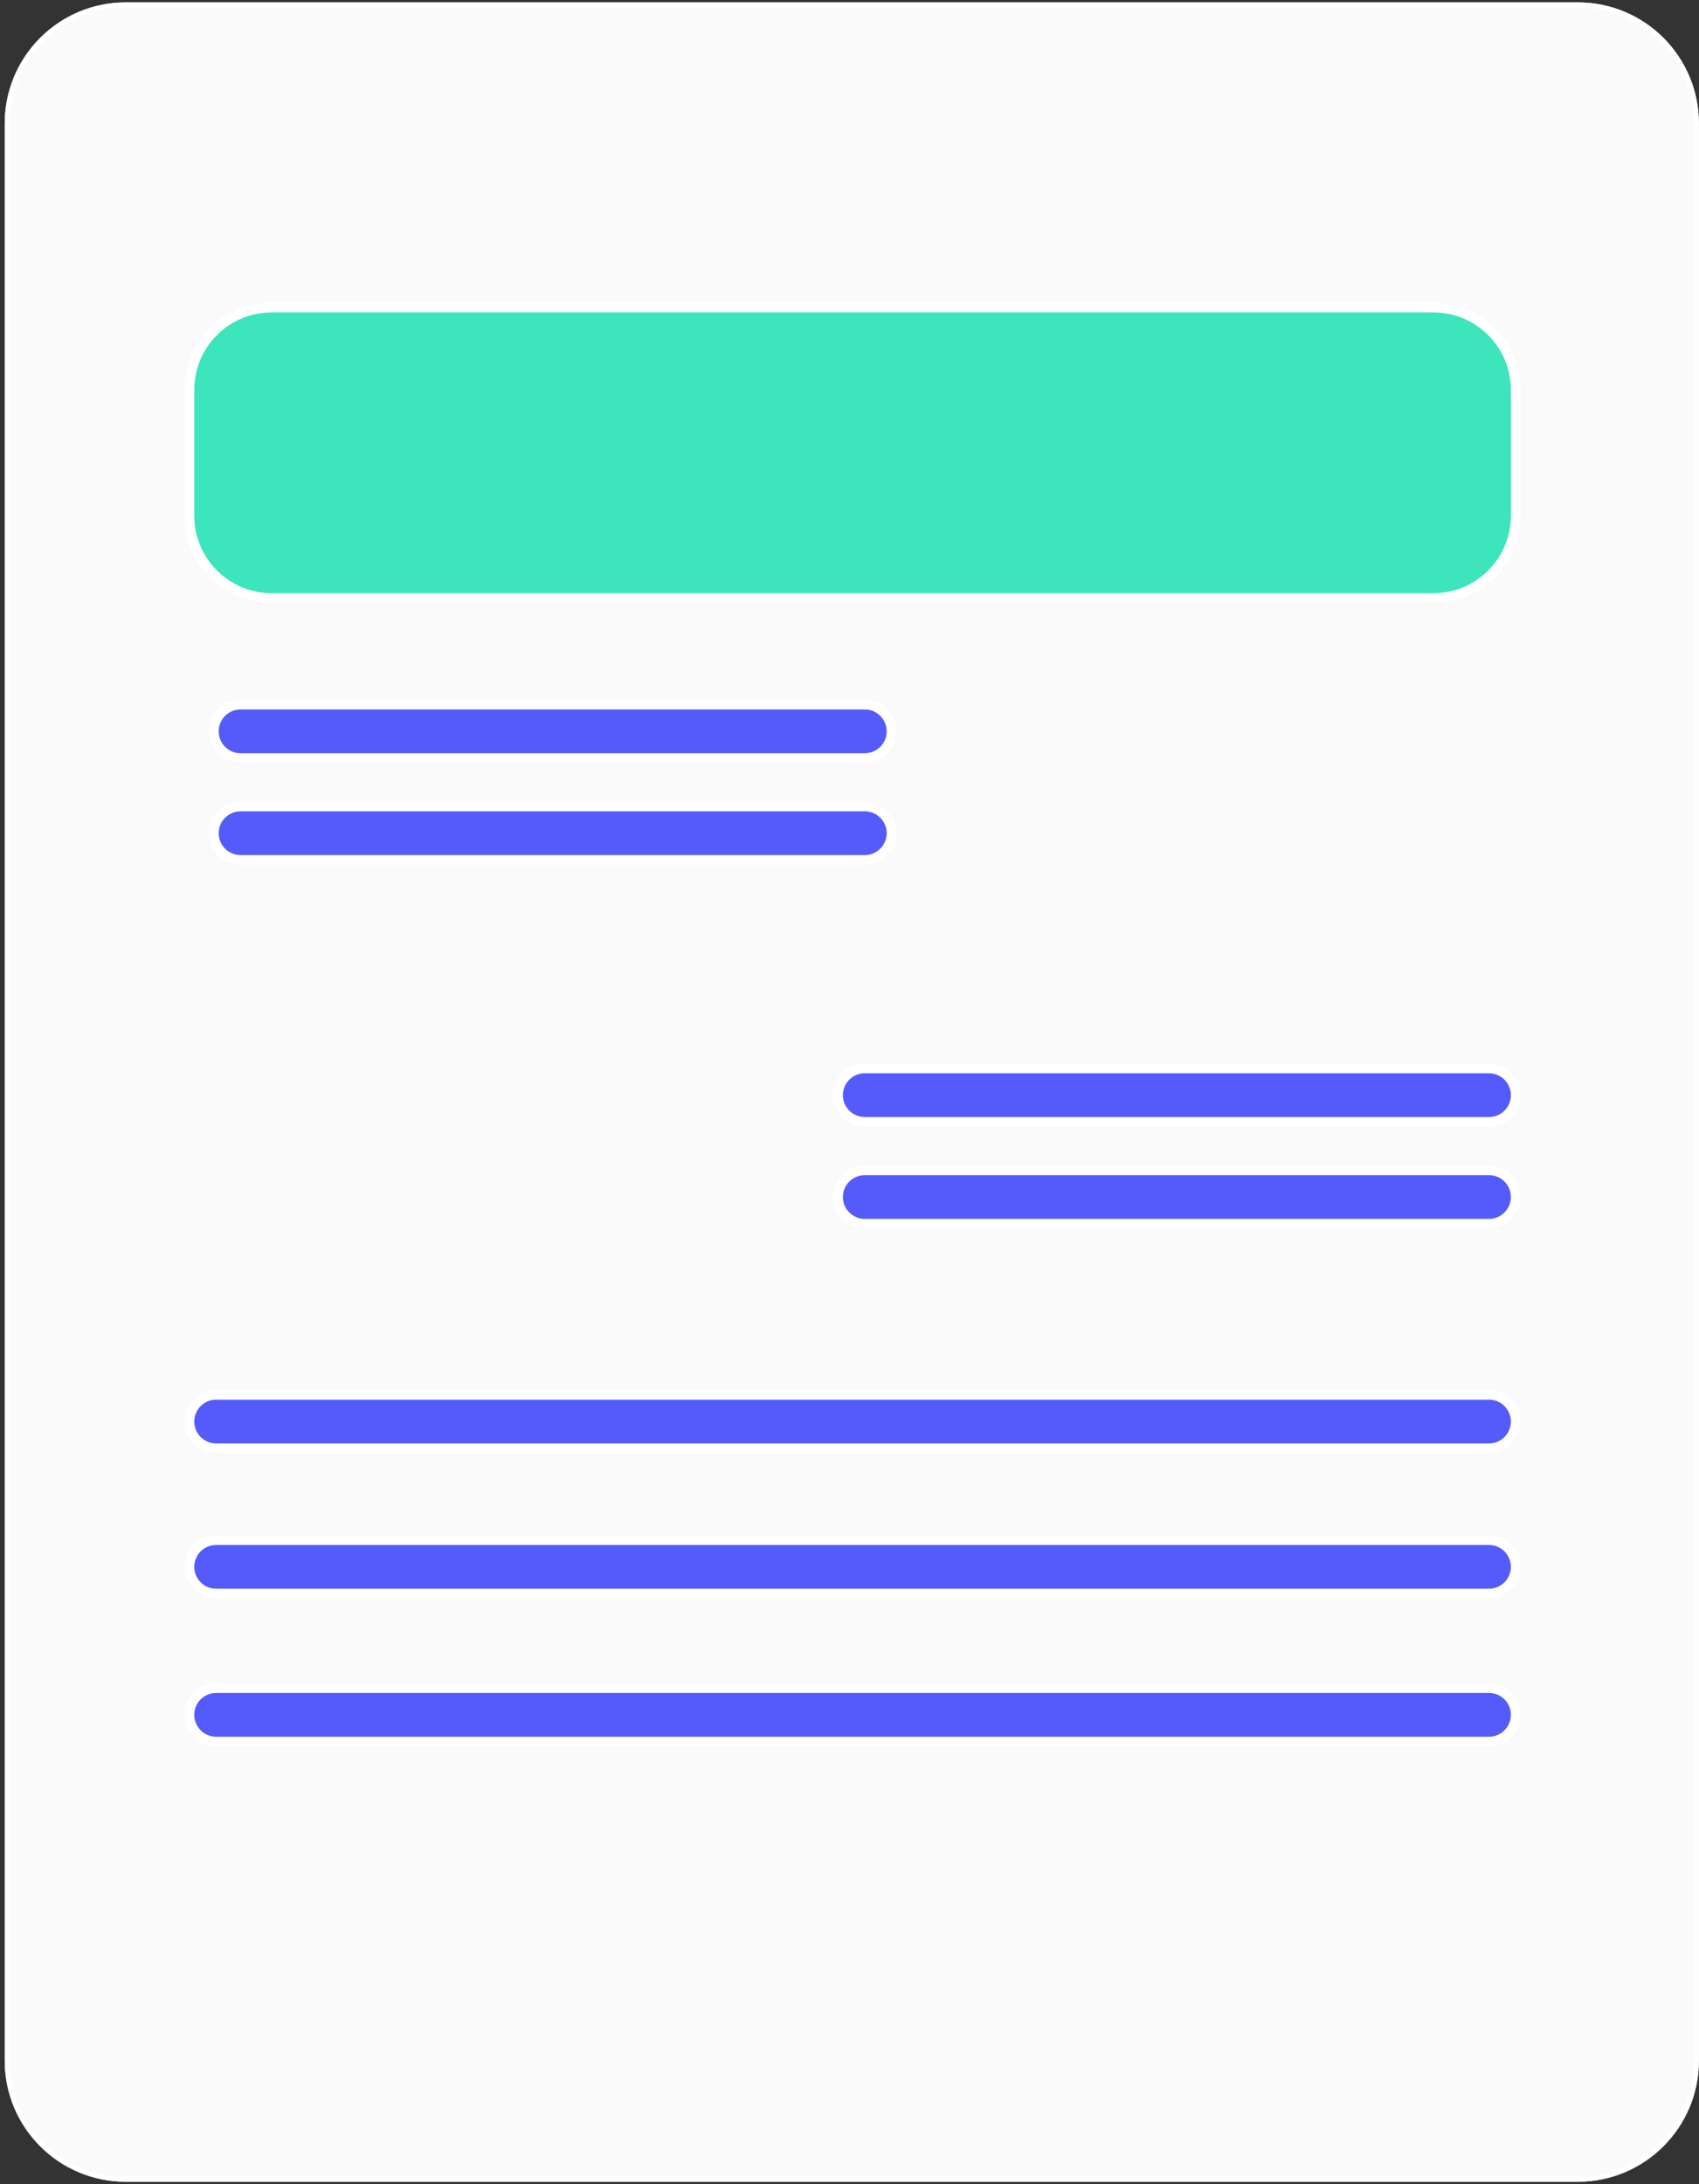
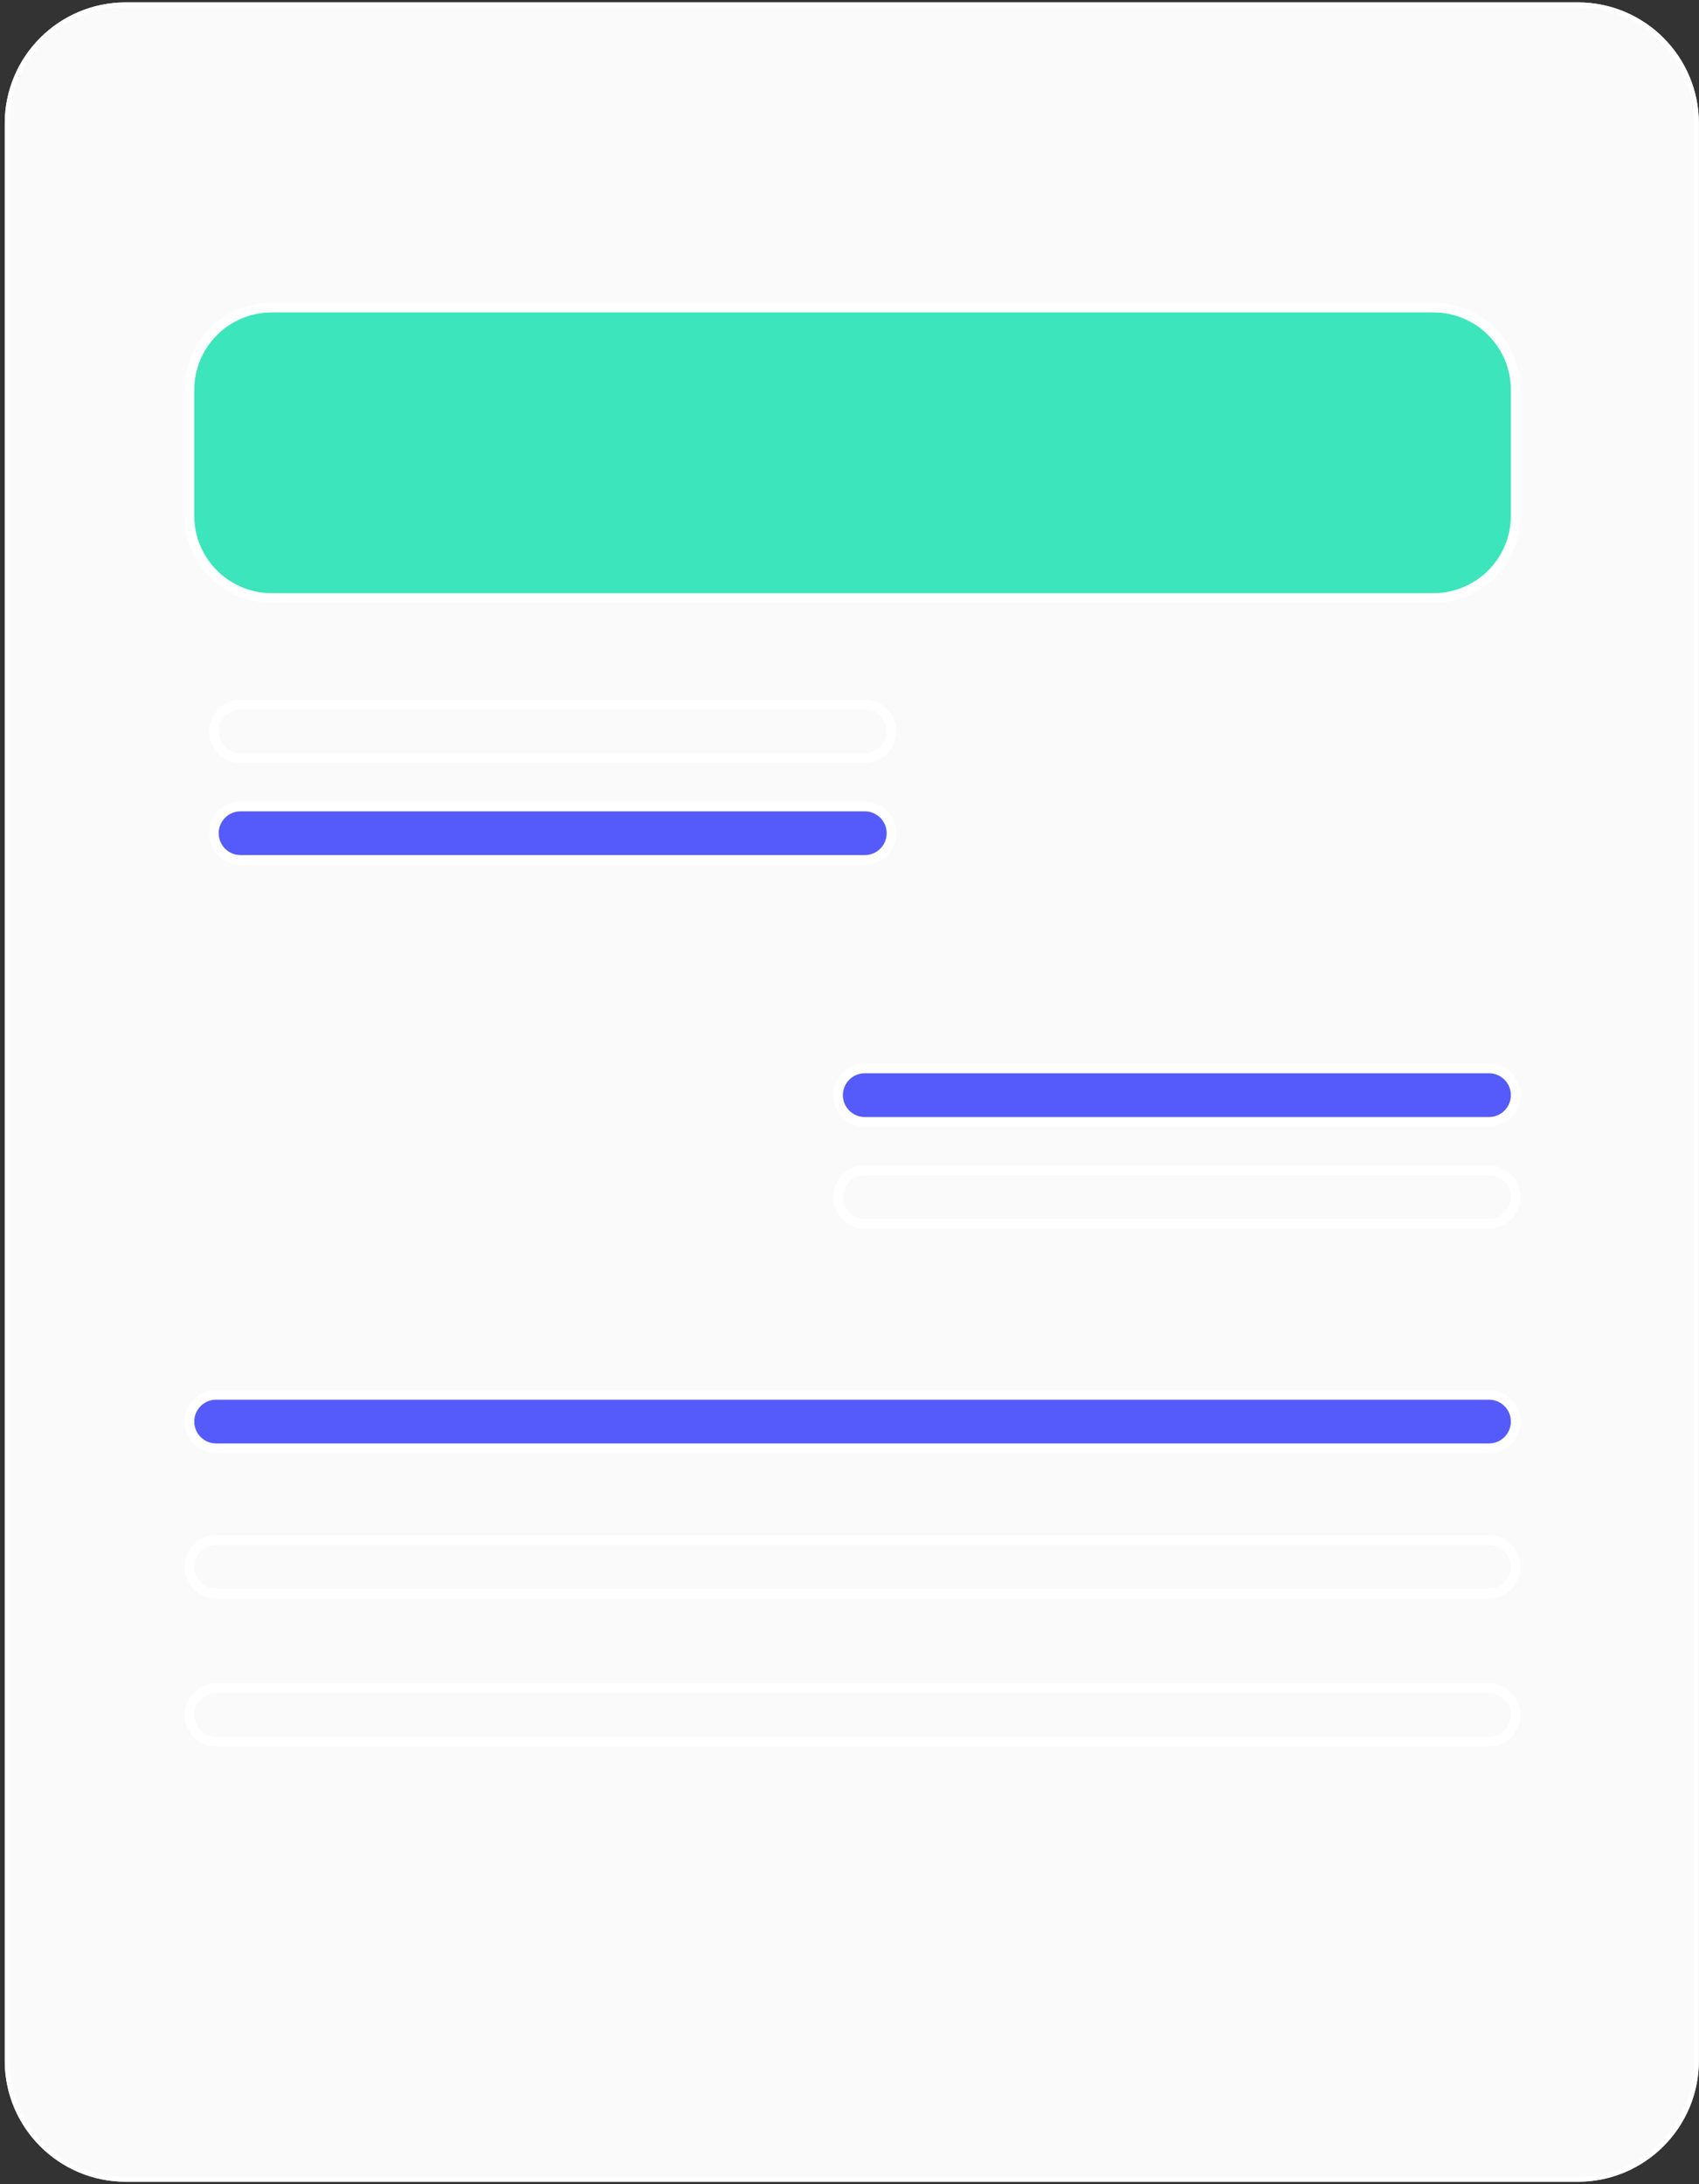
<svg xmlns="http://www.w3.org/2000/svg" width="351" height="451" viewBox="0 0 351 451" fill="none">
  <rect x="0" y="0" width="351" height="451" fill="#333333" stroke="none" />
  <path d="M0.977 25.496C0.977 11.689 12.17 0.496 25.977 0.496H325.977C339.784 0.496 350.977 11.689 350.977 25.496V425.496C350.977 439.303 339.784 450.496 325.977 450.496H25.977C12.17 450.496 0.977 439.303 0.977 425.496V25.496Z" fill="#FAFAFA" />
  <path d="M39.133 80.512C39.133 71.123 46.745 63.512 56.133 63.512H296.133C305.522 63.512 313.133 71.123 313.133 80.512V106.481C313.133 115.87 305.522 123.481 296.133 123.481H56.133C46.745 123.481 39.133 115.87 39.133 106.481V80.512Z" fill="#3CE5BB" />
-   <path d="M44.18 151.014C44.18 147.966 46.651 145.496 49.698 145.496H178.663C181.71 145.496 184.18 147.966 184.18 151.014C184.18 154.061 181.71 156.531 178.663 156.531H49.698C46.651 156.531 44.18 154.061 44.18 151.014Z" fill="#555BFA" />
  <path d="M173.133 226.133C173.133 223.086 175.604 220.615 178.651 220.615H307.616C310.663 220.615 313.133 223.086 313.133 226.133C313.133 229.18 310.663 231.65 307.616 231.65H178.651C175.604 231.65 173.133 229.18 173.133 226.133Z" fill="#555BFA" />
  <path d="M44.18 172.049C44.18 169.002 46.651 166.531 49.698 166.531H178.663C181.71 166.531 184.18 169.002 184.18 172.049C184.18 175.096 181.71 177.566 178.663 177.566H49.698C46.651 177.566 44.18 175.096 44.18 172.049Z" fill="#555BFA" />
-   <path d="M173.133 247.168C173.133 244.121 175.604 241.65 178.651 241.65H307.616C310.663 241.65 313.133 244.121 313.133 247.168C313.133 250.215 310.663 252.686 307.616 252.686H178.651C175.604 252.686 173.133 250.215 173.133 247.168Z" fill="#555BFA" />
  <path d="M39.133 293.531C39.133 290.484 41.604 288.014 44.651 288.014H307.616C310.663 288.014 313.133 290.484 313.133 293.531C313.133 296.579 310.663 299.049 307.616 299.049H44.651C41.604 299.049 39.133 296.579 39.133 293.531Z" fill="#555BFA" />
-   <path d="M39.133 323.531C39.133 320.484 41.604 318.014 44.651 318.014H307.616C310.663 318.014 313.133 320.484 313.133 323.531C313.133 326.579 310.663 329.049 307.616 329.049H44.651C41.604 329.049 39.133 326.579 39.133 323.531Z" fill="#555BFA" />
-   <path d="M39.133 354.09C39.133 351.043 41.604 348.572 44.651 348.572H307.616C310.663 348.572 313.133 351.043 313.133 354.09C313.133 357.137 310.663 359.607 307.616 359.607H44.651C41.604 359.607 39.133 357.137 39.133 354.09Z" fill="#555BFA" />
  <path d="M1.477 25.496C1.477 11.965 12.446 0.996 25.977 0.996H325.977C339.508 0.996 350.477 11.965 350.477 25.496V425.496C350.477 439.027 339.508 449.996 325.977 449.996H25.977C12.446 449.996 1.477 439.027 1.477 425.496V25.496ZM39.633 80.512C39.633 71.399 47.021 64.012 56.133 64.012H296.133C305.246 64.012 312.633 71.399 312.633 80.512V106.481C312.633 115.594 305.246 122.981 296.133 122.981H56.133C47.021 122.981 39.633 115.594 39.633 106.481V80.512ZM56.133 63.012C46.468 63.012 38.633 70.847 38.633 80.512V106.481C38.633 116.146 46.468 123.981 56.133 123.981H296.133C305.798 123.981 313.633 116.146 313.633 106.481V80.512C313.633 70.847 305.798 63.012 296.133 63.012H56.133ZM44.68 151.014C44.68 148.243 46.927 145.996 49.698 145.996H178.663C181.434 145.996 183.68 148.243 183.68 151.014C183.68 153.785 181.434 156.031 178.663 156.031H49.698C46.927 156.031 44.68 153.785 44.68 151.014ZM49.698 144.996C46.374 144.996 43.68 147.69 43.68 151.014C43.68 154.337 46.374 157.031 49.698 157.031H178.663C181.986 157.031 184.68 154.337 184.68 151.014C184.68 147.69 181.986 144.996 178.663 144.996H49.698ZM173.633 226.133C173.633 223.362 175.88 221.115 178.651 221.115H307.616C310.387 221.115 312.633 223.362 312.633 226.133C312.633 228.904 310.387 231.15 307.616 231.15H178.651C175.88 231.15 173.633 228.904 173.633 226.133ZM178.651 220.115C175.327 220.115 172.633 222.809 172.633 226.133C172.633 229.456 175.327 232.15 178.651 232.15H307.616C310.939 232.15 313.633 229.456 313.633 226.133C313.633 222.809 310.939 220.115 307.616 220.115H178.651ZM44.68 172.049C44.68 169.278 46.927 167.031 49.698 167.031H178.663C181.434 167.031 183.68 169.278 183.68 172.049C183.68 174.82 181.434 177.066 178.663 177.066H49.698C46.927 177.066 44.68 174.82 44.68 172.049ZM49.698 166.031C46.374 166.031 43.68 168.725 43.68 172.049C43.68 175.372 46.374 178.066 49.698 178.066H178.663C181.986 178.066 184.68 175.372 184.68 172.049C184.68 168.725 181.986 166.031 178.663 166.031H49.698ZM173.633 247.168C173.633 244.397 175.88 242.15 178.651 242.15H307.616C310.387 242.15 312.633 244.397 312.633 247.168C312.633 249.939 310.387 252.186 307.616 252.186H178.651C175.88 252.186 173.633 249.939 173.633 247.168ZM178.651 241.15C175.327 241.15 172.633 243.845 172.633 247.168C172.633 250.491 175.327 253.186 178.651 253.186H307.616C310.939 253.186 313.633 250.491 313.633 247.168C313.633 243.845 310.939 241.15 307.616 241.15H178.651ZM39.633 293.531C39.633 290.76 41.88 288.514 44.651 288.514H307.616C310.387 288.514 312.633 290.76 312.633 293.531C312.633 296.302 310.387 298.549 307.616 298.549H44.651C41.88 298.549 39.633 296.302 39.633 293.531ZM44.651 287.514C41.328 287.514 38.633 290.208 38.633 293.531C38.633 296.855 41.328 299.549 44.651 299.549H307.616C310.939 299.549 313.633 296.855 313.633 293.531C313.633 290.208 310.939 287.514 307.616 287.514H44.651ZM39.633 323.531C39.633 320.76 41.88 318.514 44.651 318.514H307.616C310.387 318.514 312.633 320.76 312.633 323.531C312.633 326.302 310.387 328.549 307.616 328.549H44.651C41.88 328.549 39.633 326.302 39.633 323.531ZM44.651 317.514C41.328 317.514 38.633 320.208 38.633 323.531C38.633 326.855 41.328 329.549 44.651 329.549H307.616C310.939 329.549 313.633 326.855 313.633 323.531C313.633 320.208 310.939 317.514 307.616 317.514H44.651ZM39.633 354.09C39.633 351.319 41.88 349.072 44.651 349.072H307.616C310.387 349.072 312.633 351.319 312.633 354.09C312.633 356.861 310.387 359.107 307.616 359.107H44.651C41.88 359.107 39.633 356.861 39.633 354.09ZM44.651 348.072C41.328 348.072 38.633 350.766 38.633 354.09C38.633 357.413 41.328 360.107 44.651 360.107H307.616C310.939 360.107 313.633 357.413 313.633 354.09C313.633 350.766 310.939 348.072 307.616 348.072H44.651Z" stroke="white" />
</svg>